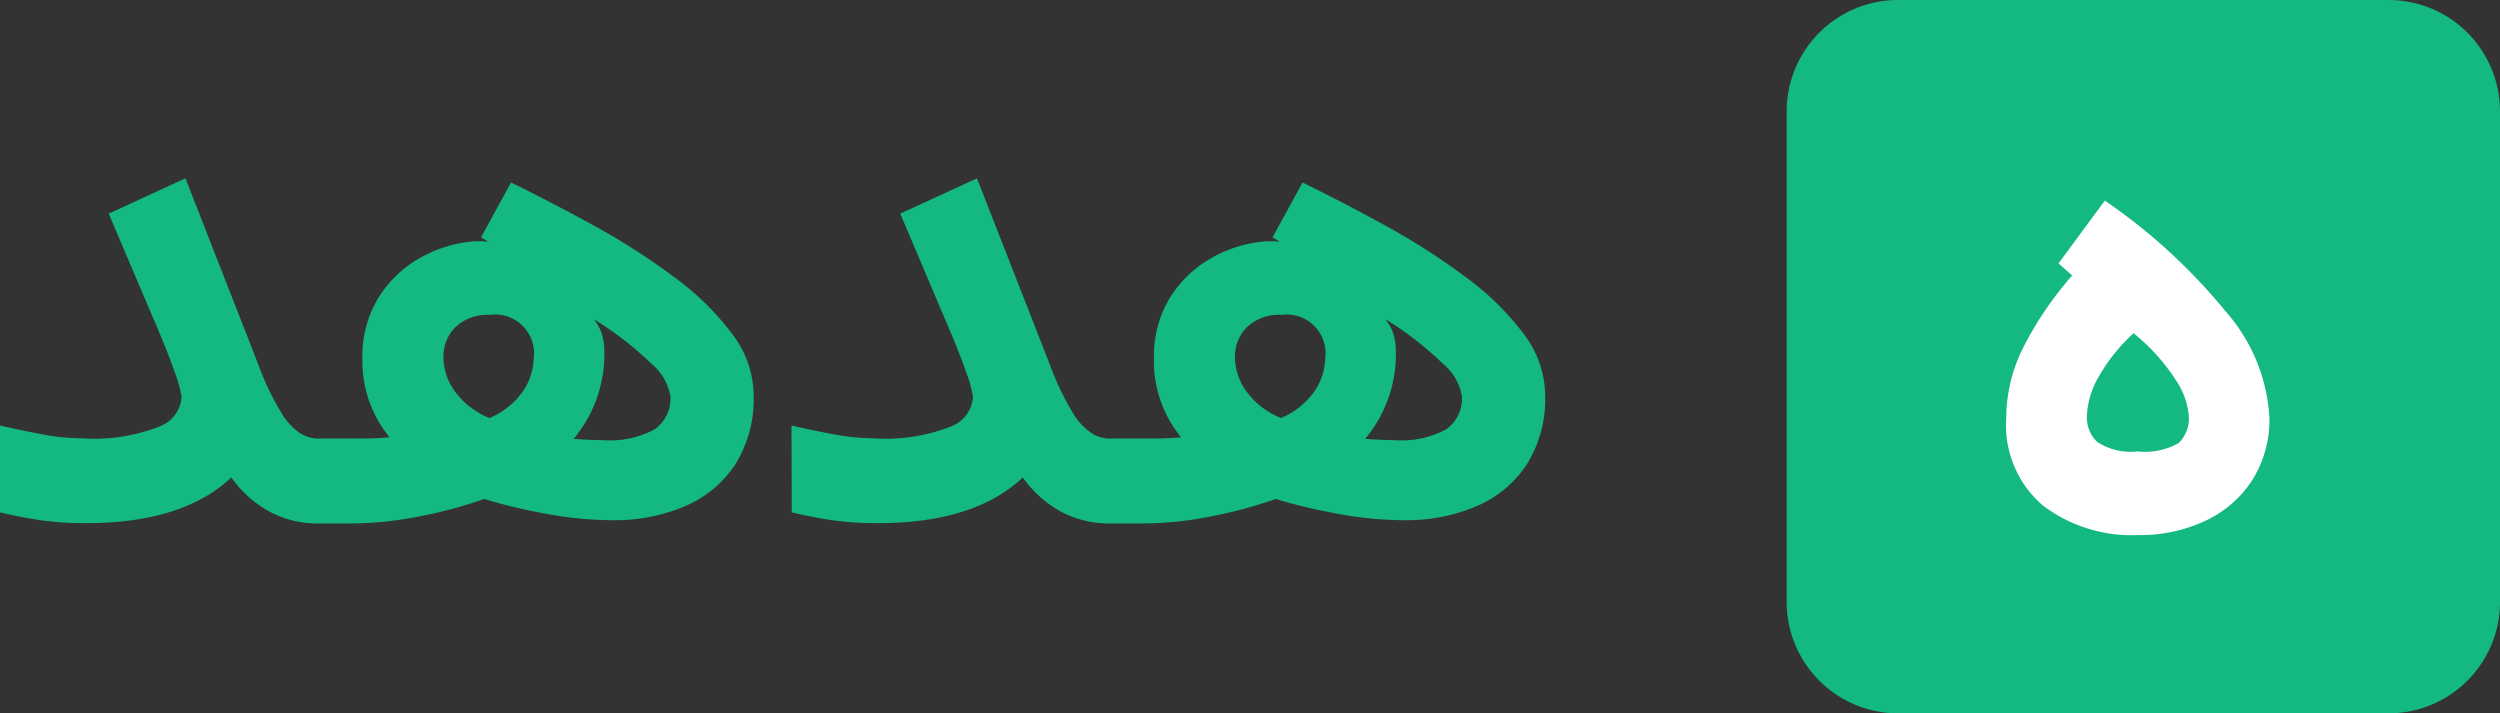
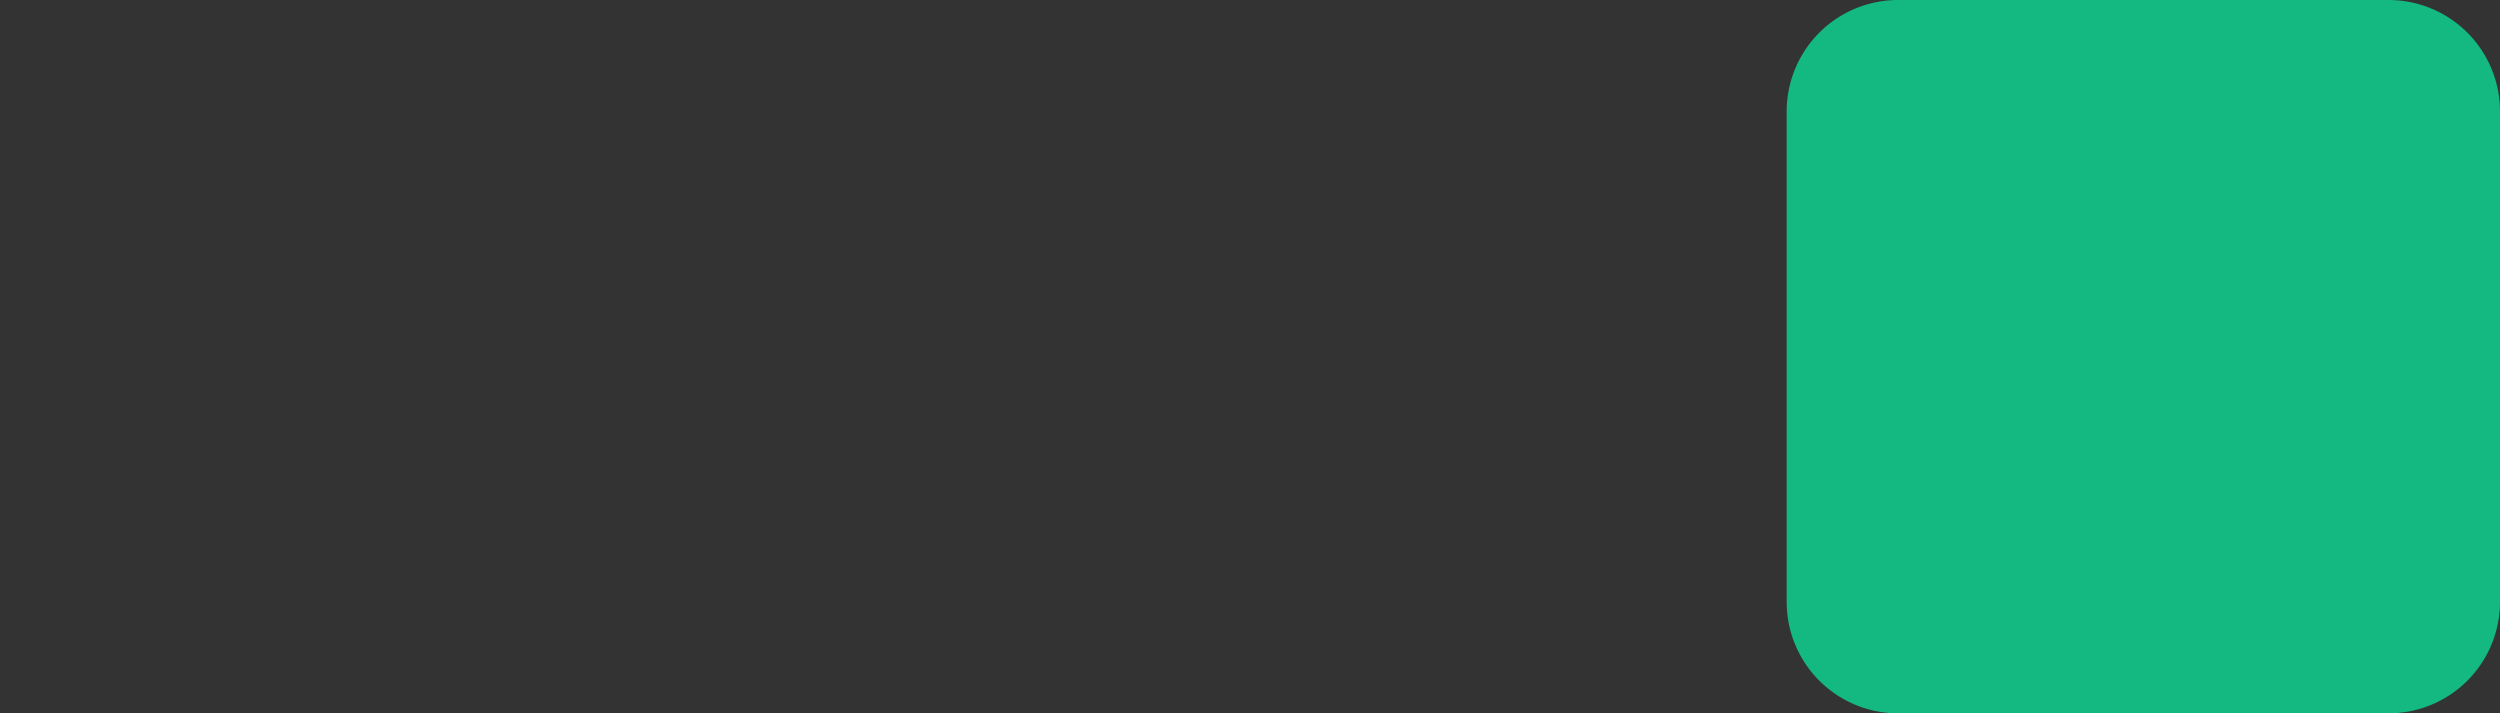
<svg xmlns="http://www.w3.org/2000/svg" width="112.15" height="32" viewBox="0 0 112.15 32">
  <rect x="0" y="0" width="112.15" height="32" fill="#333333" stroke="none" />
  <g id="logo-primary" transform="translate(-219.85 -152)">
    <path id="Path_791" data-name="Path 791" d="M5,0H27a5,5,0,0,1,5,5V27a5,5,0,0,1-5,5H5a5,5,0,0,1-5-5V5A5,5,0,0,1,5,0Z" transform="translate(300 152)" fill="#13b981" />
-     <path id="Path_787" data-name="Path 787" d="M5.273-15.059a25.734,25.734,0,0,1,5.405,4.951,7.885,7.885,0,0,1,1.978,4.775,5.066,5.066,0,0,1-.762,2.8A5.024,5.024,0,0,1,9.792-.7a6.927,6.927,0,0,1-3.04.645A6.609,6.609,0,0,1,2.5-1.377,4.751,4.751,0,0,1,.85-5.332,7.091,7.091,0,0,1,1.6-8.445,15.526,15.526,0,0,1,3.809-11.7l-.615-.542ZM6.563-9.111A7.937,7.937,0,0,0,4.951-7.075a3.8,3.8,0,0,0-.483,1.67,1.532,1.532,0,0,0,.454,1.165,2.728,2.728,0,0,0,1.816.432,3.074,3.074,0,0,0,1.853-.381,1.534,1.534,0,0,0,.447-1.23,3.368,3.368,0,0,0-.579-1.589A8.938,8.938,0,0,0,6.563-9.111Z" transform="translate(309 176.059)" fill="#fff" />
-     <path id="Path_786" data-name="Path 786" d="M.85-4.395q.879.205,1.853.388A9.766,9.766,0,0,0,4.5-3.823a8.042,8.042,0,0,0,3.53-.535,1.538,1.538,0,0,0,.967-1.311,5.463,5.463,0,0,0-.308-1.113q-.308-.908-.981-2.461L5.728-13.9,9.17-15.483l3.267,8.35a12.359,12.359,0,0,0,1.033,2.168,2.837,2.837,0,0,0,.864.93,1.616,1.616,0,0,0,.8.227h.615V0h-.615a4.559,4.559,0,0,1-2.2-.535,5.074,5.074,0,0,1-1.707-1.531Q9.053-.015,4.717-.015a13.937,13.937,0,0,1-2.1-.139Q1.714-.293.85-.5Zm22.925-10.9q1.948.952,3.875,2.021A29.852,29.852,0,0,1,31.165-11a12.17,12.17,0,0,1,2.542,2.512,4.586,4.586,0,0,1,.952,2.732,5.537,5.537,0,0,1-.82,3.1A5.057,5.057,0,0,1,31.582-.776a8.016,8.016,0,0,1-3.252.63,16.576,16.576,0,0,1-3.076-.308A23.244,23.244,0,0,1,22.573-1.1a20.1,20.1,0,0,1-2.878.776A16.079,16.079,0,0,1,16.553,0H15.161V-3.809h1.216q.586,0,1.04-.007t.908-.051a5.369,5.369,0,0,1-1.216-3.545,5.017,5.017,0,0,1,.688-2.666,5.176,5.176,0,0,1,1.824-1.794,5.84,5.84,0,0,1,2.483-.784,4.84,4.84,0,0,1,.659.015l-.337-.19ZM22.808-4.731A3.445,3.445,0,0,0,24.287-5.9a2.693,2.693,0,0,0,.5-1.465A1.742,1.742,0,0,0,22.837-9.36a2.106,2.106,0,0,0-1.545.542,1.852,1.852,0,0,0-.549,1.377,2.633,2.633,0,0,0,.513,1.516A3.556,3.556,0,0,0,22.808-4.731ZM27.48-9.17a2.082,2.082,0,0,1,.381.7,2.882,2.882,0,0,1,.1.806,5.9,5.9,0,0,1-1.377,3.867q.337.029.7.044t.637.015a4.181,4.181,0,0,0,2.292-.483,1.681,1.681,0,0,0,.71-1.494,2.439,2.439,0,0,0-.857-1.458A14.909,14.909,0,0,0,27.48-9.17Zm8.877,4.775q.879.205,1.853.388A9.766,9.766,0,0,0,40-3.823a8.042,8.042,0,0,0,3.53-.535A1.538,1.538,0,0,0,44.5-5.669a5.463,5.463,0,0,0-.308-1.113q-.308-.908-.981-2.461L41.235-13.9l3.442-1.582,3.267,8.35a12.359,12.359,0,0,0,1.033,2.168,2.837,2.837,0,0,0,.864.93,1.616,1.616,0,0,0,.8.227h.615V0H50.64a4.559,4.559,0,0,1-2.2-.535,5.074,5.074,0,0,1-1.707-1.531q-2.168,2.051-6.5,2.051a13.937,13.937,0,0,1-2.1-.139q-.9-.139-1.765-.344Zm22.925-10.9q1.948.952,3.875,2.021A29.852,29.852,0,0,1,66.672-11a12.17,12.17,0,0,1,2.542,2.512,4.586,4.586,0,0,1,.952,2.732,5.537,5.537,0,0,1-.82,3.1A5.057,5.057,0,0,1,67.09-.776a8.016,8.016,0,0,1-3.252.63,16.576,16.576,0,0,1-3.076-.308A23.244,23.244,0,0,1,58.081-1.1,20.1,20.1,0,0,1,55.2-.322,16.079,16.079,0,0,1,52.061,0H50.669V-3.809h1.216q.586,0,1.04-.007t.908-.051a5.369,5.369,0,0,1-1.216-3.545,5.017,5.017,0,0,1,.688-2.666,5.176,5.176,0,0,1,1.824-1.794,5.84,5.84,0,0,1,2.483-.784,4.84,4.84,0,0,1,.659.015l-.337-.19ZM58.315-4.731A3.445,3.445,0,0,0,59.795-5.9a2.693,2.693,0,0,0,.5-1.465A1.742,1.742,0,0,0,58.345-9.36a2.106,2.106,0,0,0-1.545.542,1.852,1.852,0,0,0-.549,1.377,2.633,2.633,0,0,0,.513,1.516A3.556,3.556,0,0,0,58.315-4.731ZM62.988-9.17a2.082,2.082,0,0,1,.381.7,2.882,2.882,0,0,1,.1.806,5.9,5.9,0,0,1-1.377,3.867q.337.029.7.044t.637.015a4.181,4.181,0,0,0,2.292-.483,1.681,1.681,0,0,0,.71-1.494,2.439,2.439,0,0,0-.857-1.458A14.909,14.909,0,0,0,62.988-9.17Z" transform="translate(219 175.483)" fill="#13b981" />
  </g>
</svg>